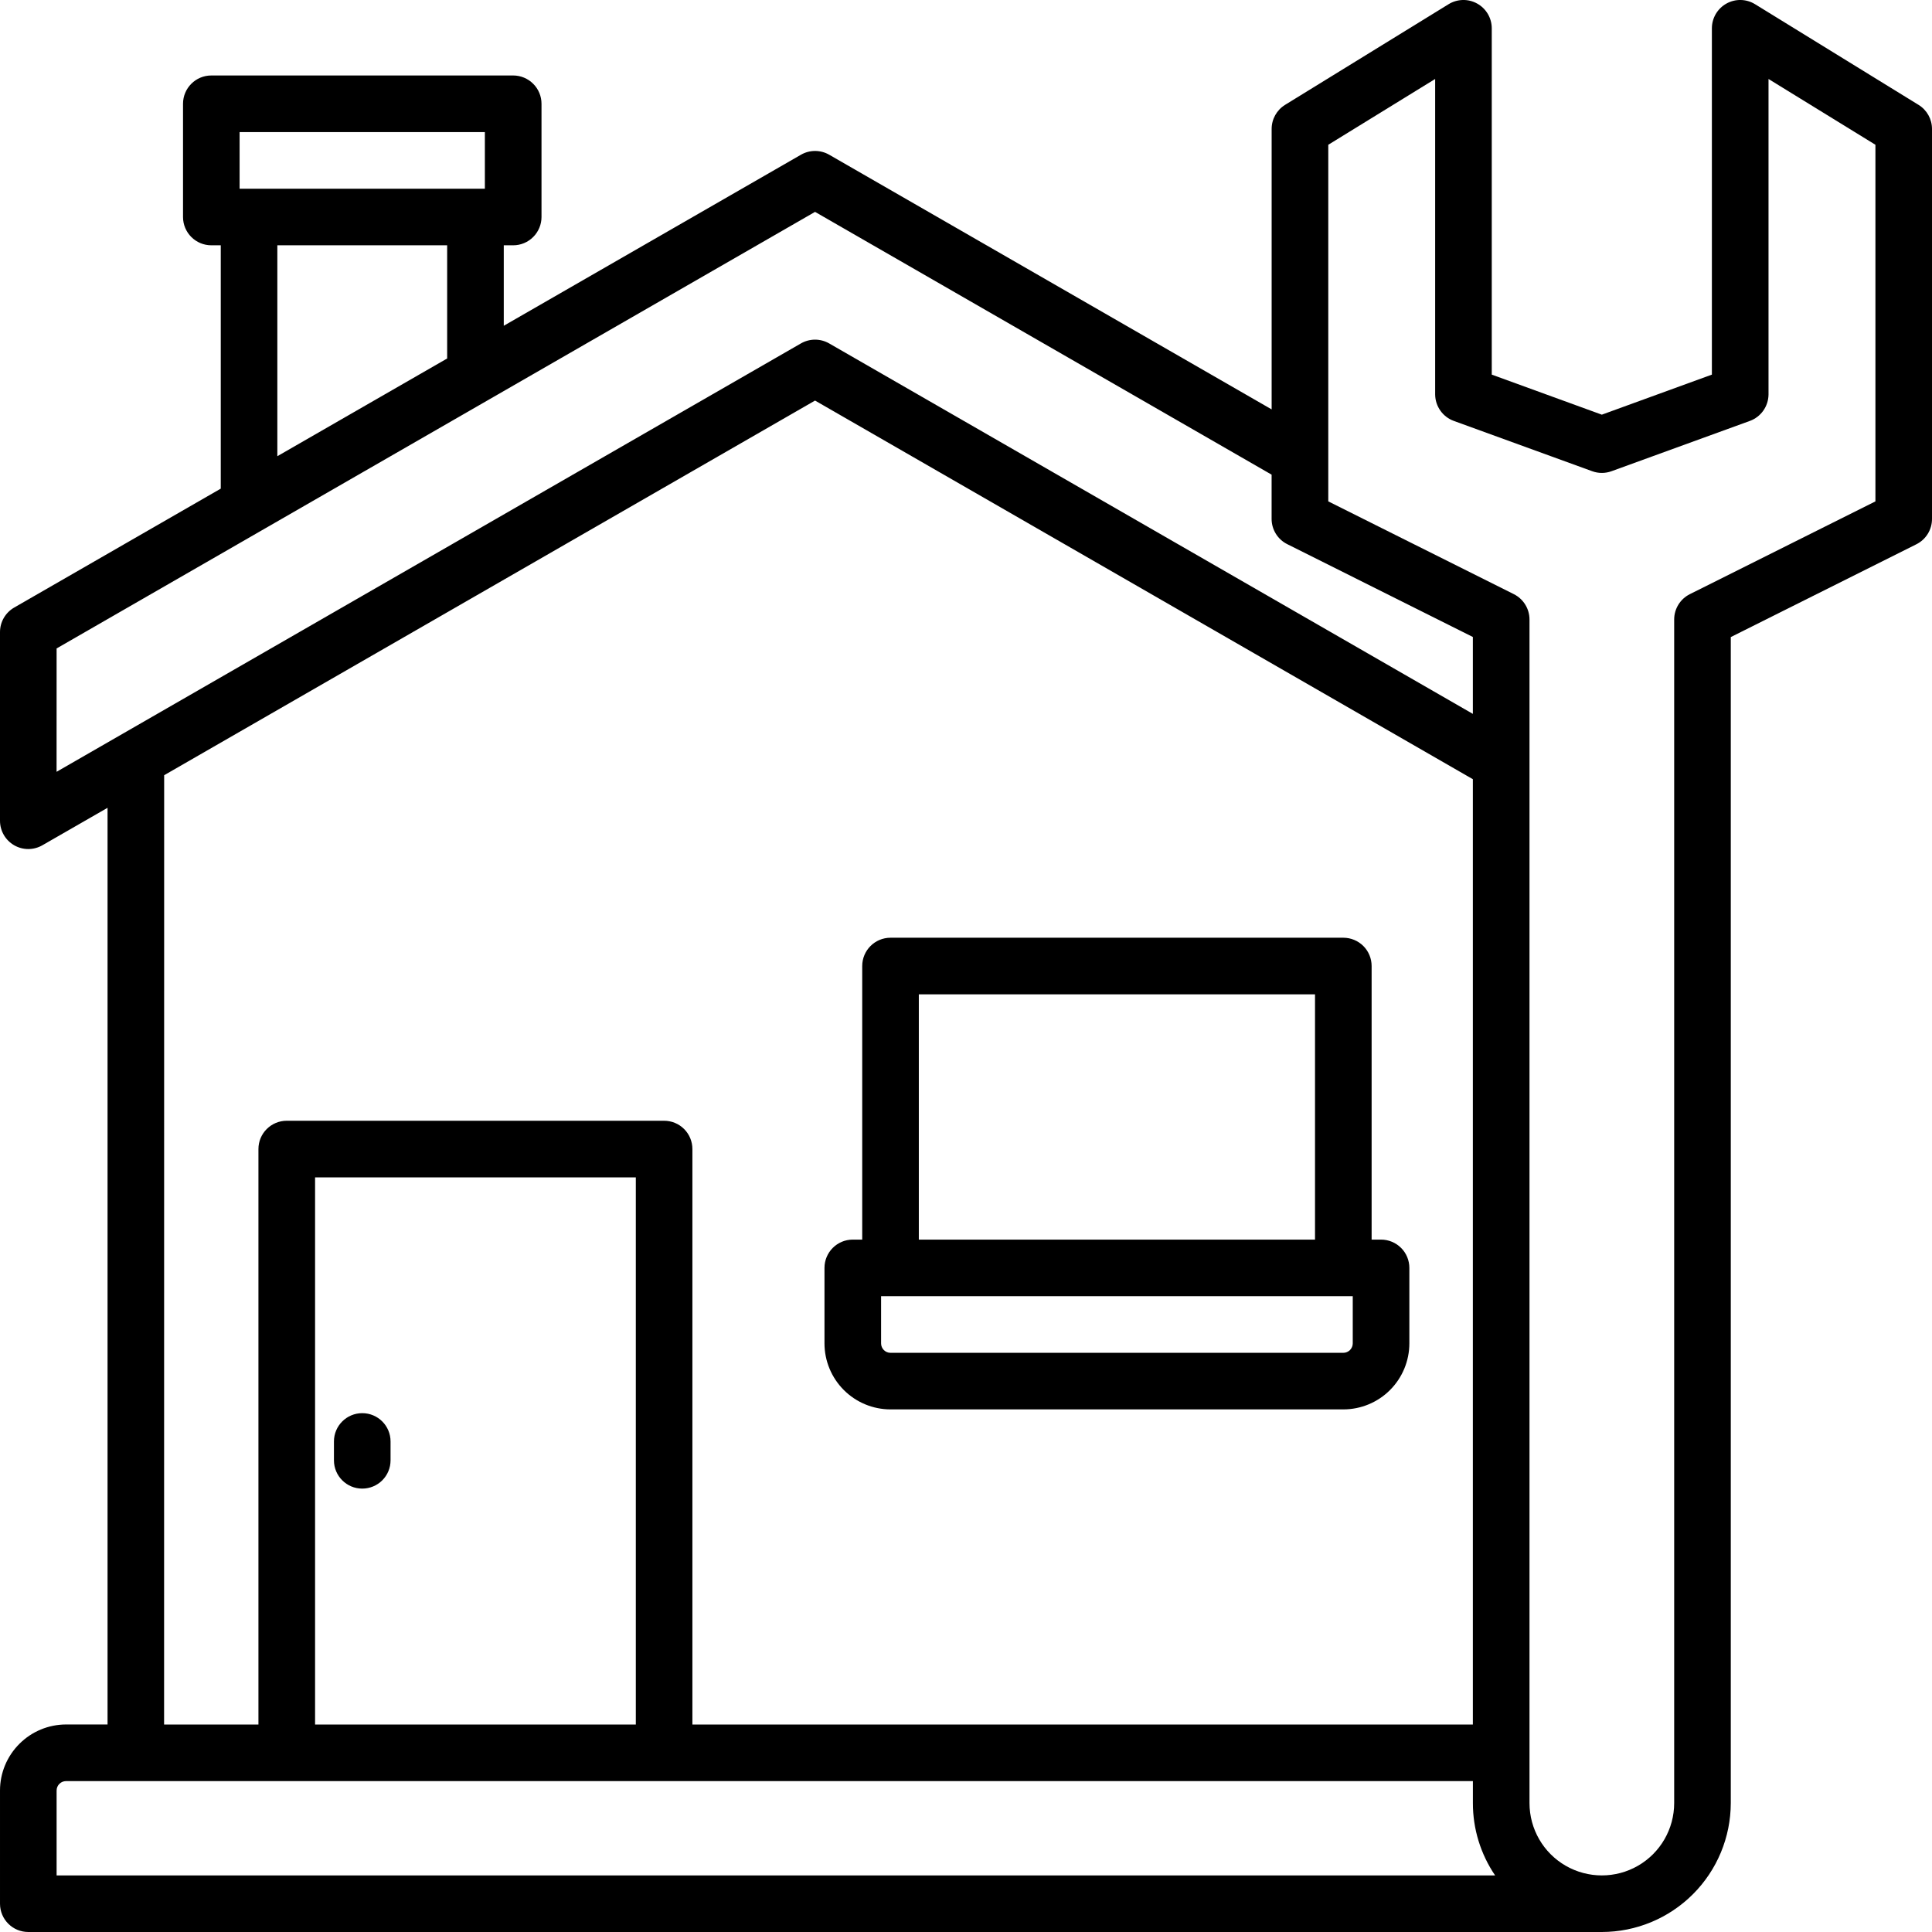
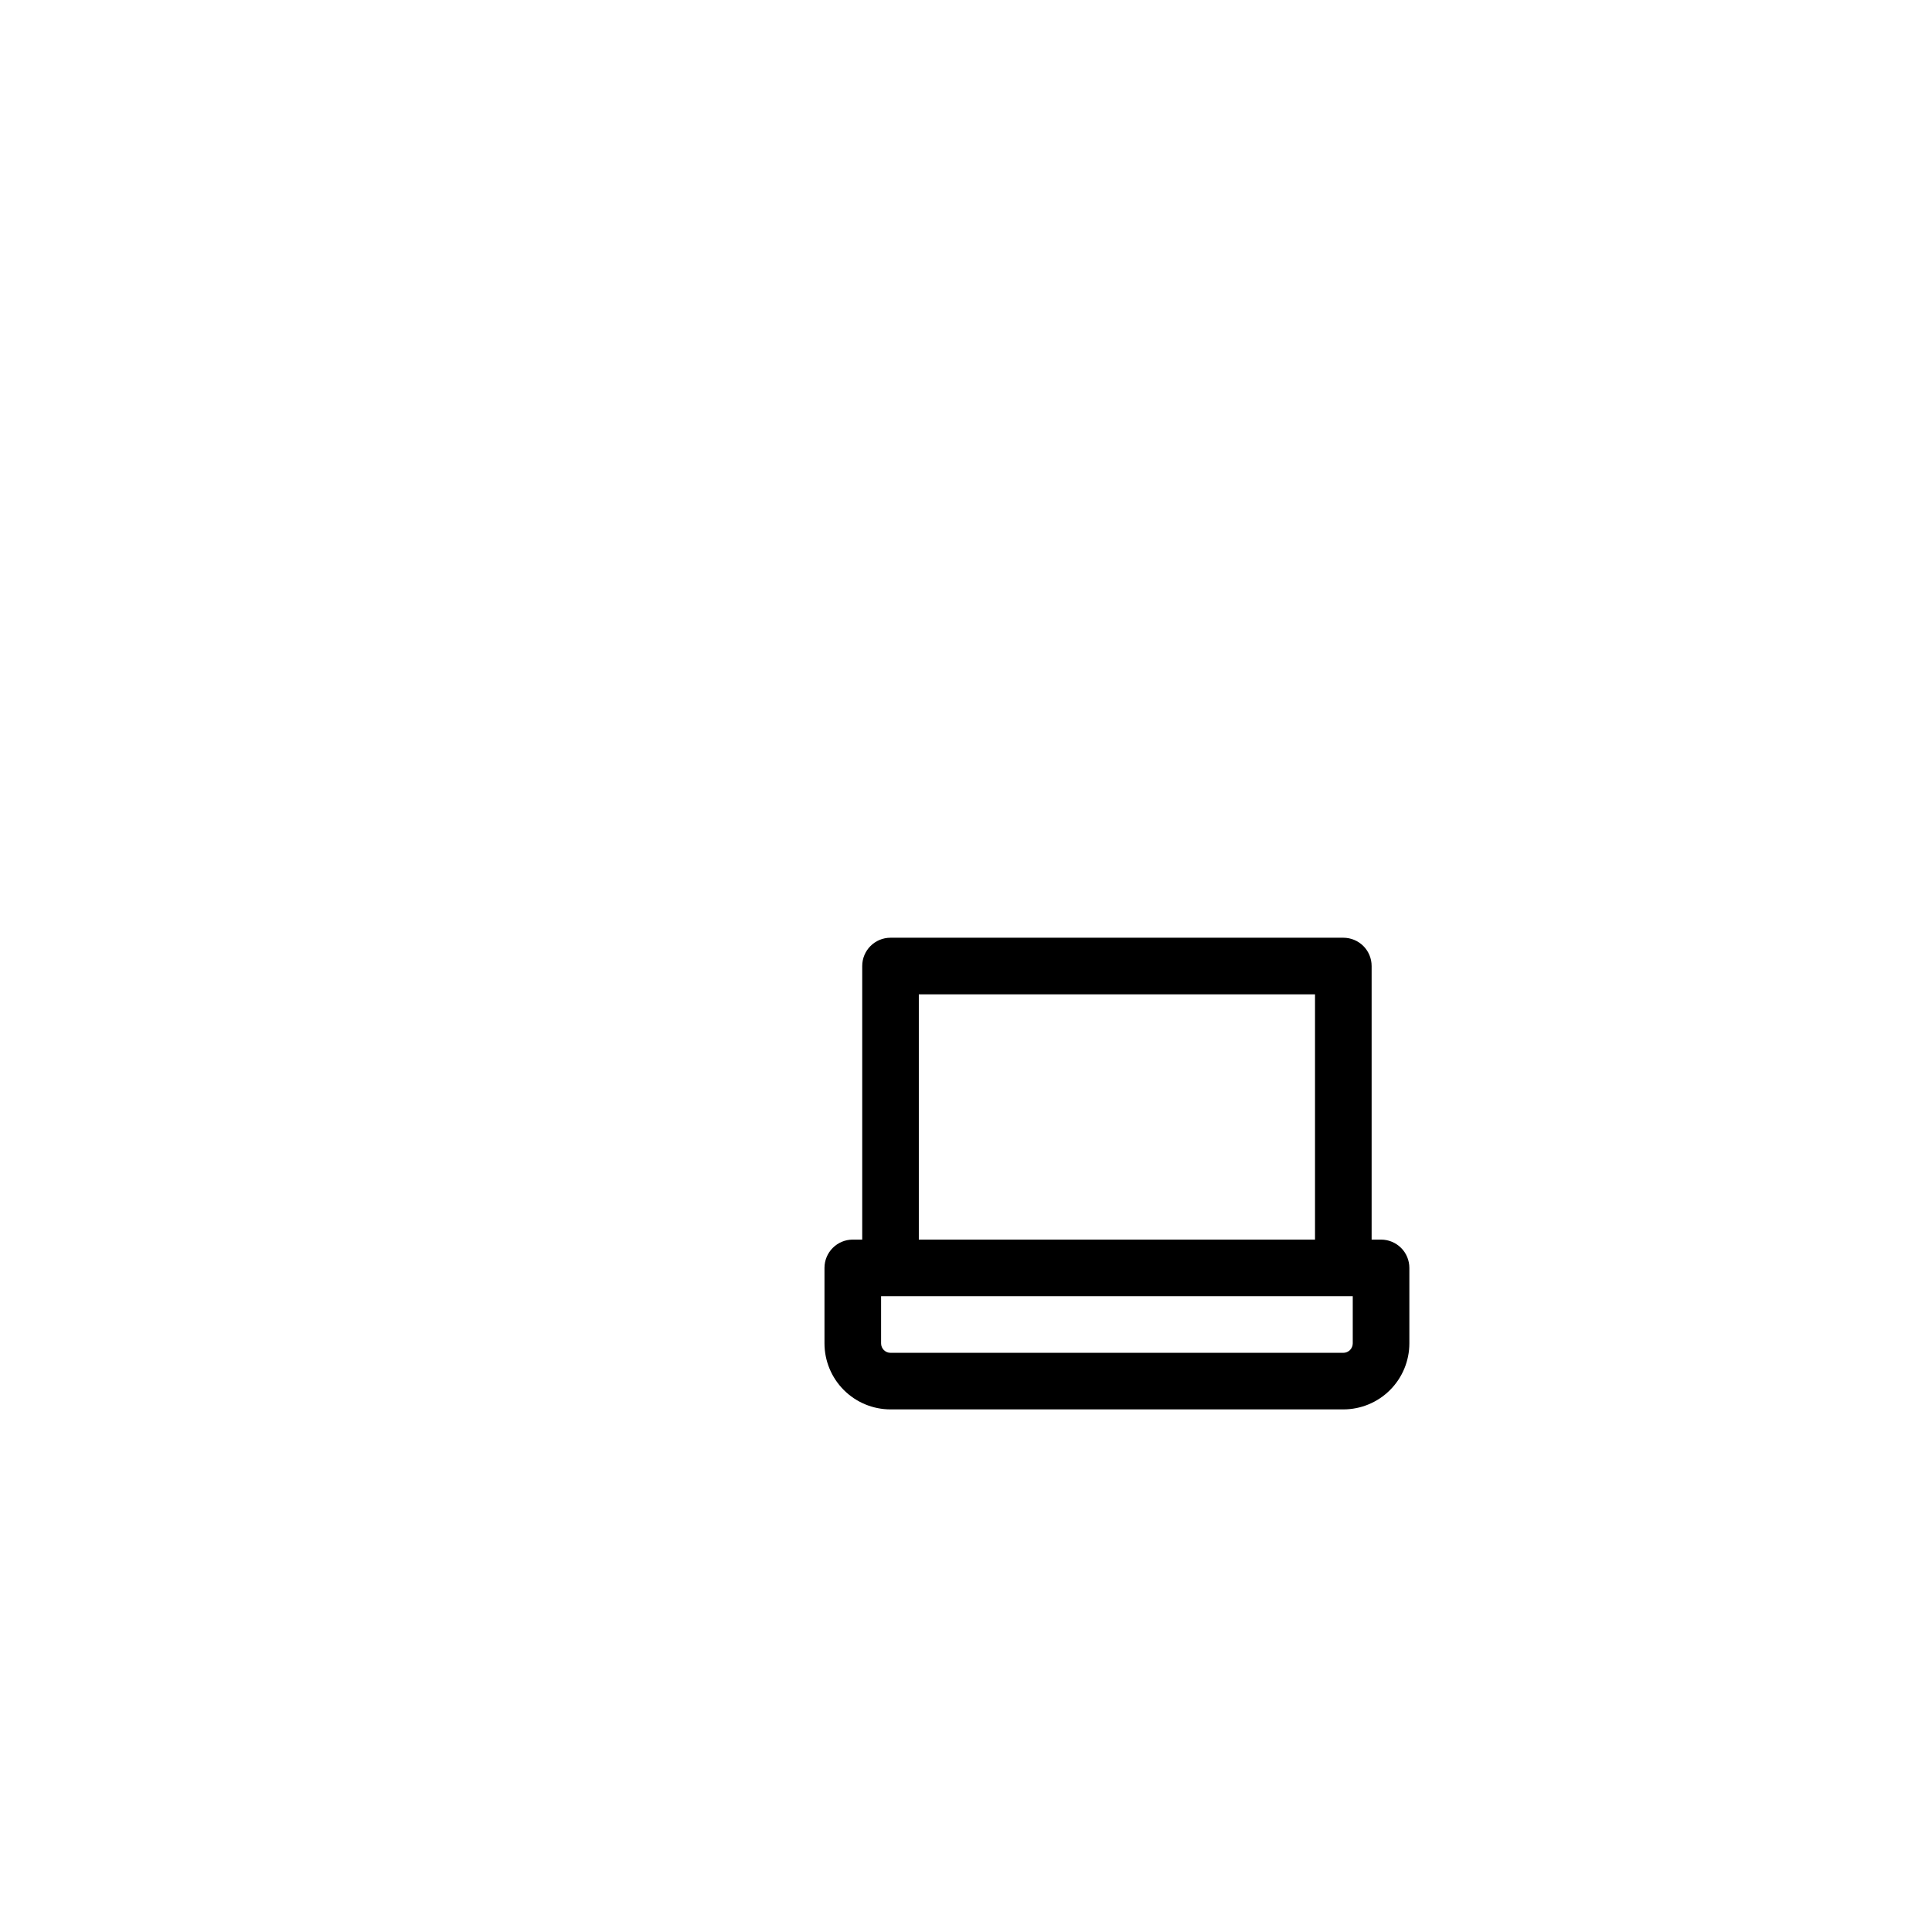
<svg xmlns="http://www.w3.org/2000/svg" width="60" height="60" viewBox="0 0 60 60" fill="none">
-   <path fill-rule="evenodd" clip-rule="evenodd" d="M54.504 0.13L59.581 3.256C59.842 3.416 60 3.698 60 4.004V16.113C60.002 16.448 59.813 16.754 59.514 16.903L53.751 19.785V55.996C53.749 57.058 53.327 58.075 52.576 58.826C51.825 59.577 50.808 59.999 49.746 60H0.879C0.393 60 7.50004e-05 59.607 7.50004e-05 59.121V55.606C0 55.062 0.217 54.541 0.602 54.157C0.986 53.772 1.507 53.556 2.051 53.555H3.34V25.087L1.317 26.25C1.045 26.407 0.711 26.407 0.439 26.25C0.167 26.092 0 25.803 0 25.489V19.629C0 19.315 0.168 19.025 0.441 18.868L6.856 15.175V7.618H6.563C6.077 7.618 5.684 7.224 5.684 6.739V3.223C5.684 2.738 6.077 2.344 6.563 2.344H15.938C16.171 2.344 16.394 2.437 16.559 2.602C16.724 2.766 16.817 2.99 16.817 3.223V6.739C16.817 6.972 16.724 7.195 16.559 7.36C16.394 7.525 16.171 7.618 15.938 7.618H15.645V10.117L24.875 4.805C25.146 4.649 25.48 4.649 25.751 4.805L39.492 12.714V4.005C39.492 3.699 39.65 3.416 39.91 3.256L44.988 0.13C45.259 -0.037 45.6 -0.044 45.877 0.112C46.155 0.267 46.328 0.561 46.328 0.879V11.634L49.746 12.878L53.164 11.634V0.879C53.164 0.561 53.337 0.267 53.614 0.112C53.892 -0.044 54.233 -0.037 54.504 0.13ZM15.058 4.102H7.441V5.86H15.058V4.102ZM8.613 7.617H13.887V11.133L8.613 14.168V7.617ZM25.312 6.58L1.758 20.138L1.757 23.969L24.874 10.665C25.145 10.509 25.479 10.509 25.75 10.665L45.741 22.17V19.782L39.978 16.9C39.679 16.752 39.491 16.447 39.491 16.114V14.741L25.312 6.58ZM5.098 24.075L25.312 12.44L45.741 24.199V53.556H21.503V35.684C21.503 35.451 21.411 35.228 21.246 35.063C21.081 34.898 20.858 34.806 20.624 34.806H8.905C8.42 34.806 8.026 35.199 8.026 35.684V53.556H5.096L5.098 24.075ZM9.785 53.556H19.746V36.564H9.785V53.556ZM1.758 55.607C1.758 55.445 1.889 55.314 2.051 55.314H45.742V55.997C45.741 56.798 45.982 57.581 46.433 58.244H1.758L1.758 55.607ZM52.478 18.453L58.243 15.571L58.243 4.496L54.923 2.453V12.252C54.919 12.619 54.689 12.946 54.344 13.072L50.047 14.634C49.853 14.705 49.64 14.705 49.447 14.634L45.15 13.072C44.804 12.946 44.574 12.619 44.57 12.252V2.453L41.251 4.496V15.571L47.015 18.453C47.312 18.602 47.5 18.907 47.5 19.24V55.996C47.5 56.799 47.928 57.541 48.623 57.942C49.319 58.343 50.175 58.343 50.87 57.942C51.565 57.541 51.993 56.799 51.993 55.996V19.24C51.993 18.907 52.181 18.602 52.478 18.453Z" fill="black" />
  <path fill-rule="evenodd" clip-rule="evenodd" d="M27.656 43.77H41.718C42.262 43.77 42.784 43.554 43.168 43.169C43.552 42.785 43.769 42.263 43.769 41.72V39.376C43.769 39.143 43.677 38.919 43.512 38.755C43.347 38.59 43.123 38.497 42.89 38.497H42.597V30.001C42.597 29.768 42.505 29.544 42.34 29.379C42.175 29.215 41.952 29.122 41.718 29.122H27.656C27.17 29.122 26.777 29.515 26.777 30.001V38.497H26.484C25.998 38.497 25.605 38.891 25.605 39.376V41.72C25.605 42.263 25.822 42.785 26.206 43.169C26.591 43.554 27.112 43.77 27.656 43.77ZM42.011 41.72C42.011 41.797 41.98 41.872 41.925 41.927C41.87 41.982 41.796 42.013 41.718 42.013H27.655C27.494 42.013 27.363 41.882 27.363 41.72V40.255H42.011L42.011 41.72ZM40.839 30.88H28.535V38.497H40.839V30.88Z" fill="black" />
-   <path d="M11.25 46.23C11.483 46.23 11.707 46.138 11.872 45.973C12.037 45.808 12.129 45.585 12.129 45.352V44.766C12.129 44.28 11.736 43.887 11.25 43.887C10.765 43.887 10.371 44.28 10.371 44.766V45.352C10.371 45.837 10.765 46.23 11.25 46.23Z" fill="black" />
</svg>